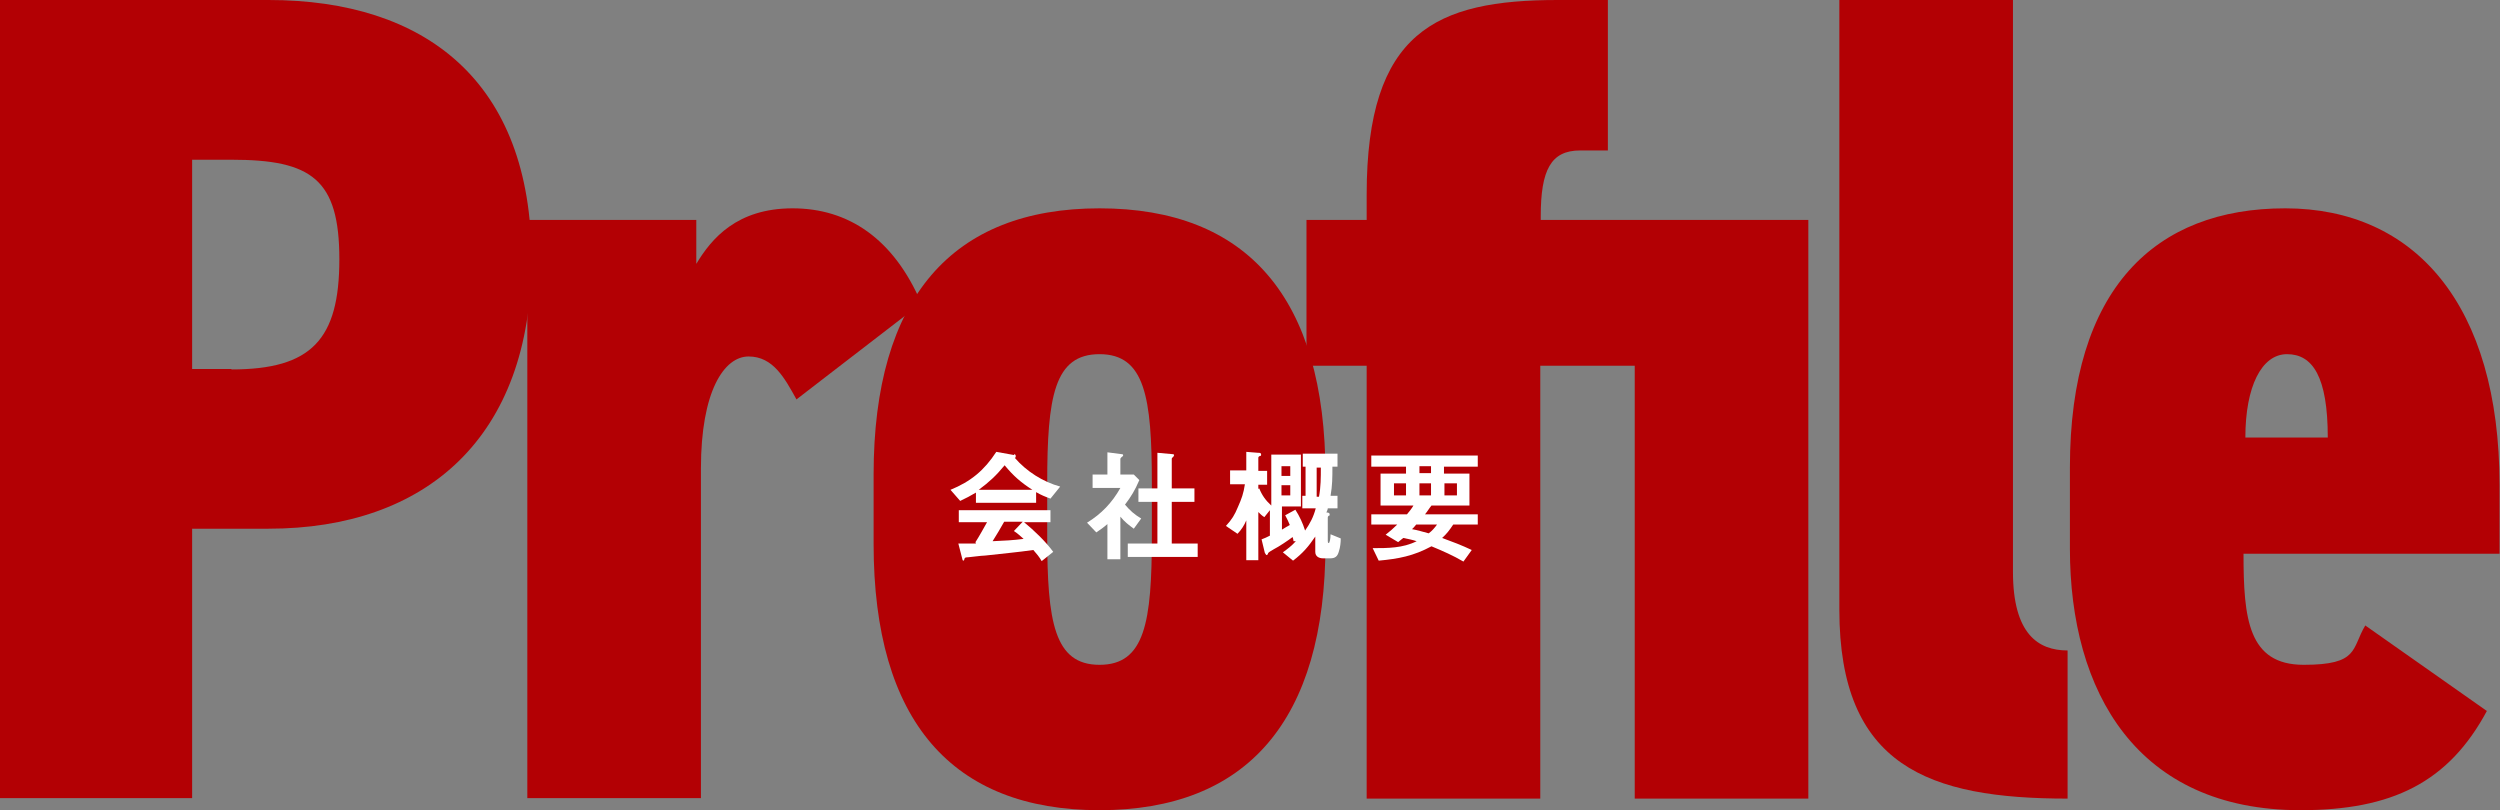
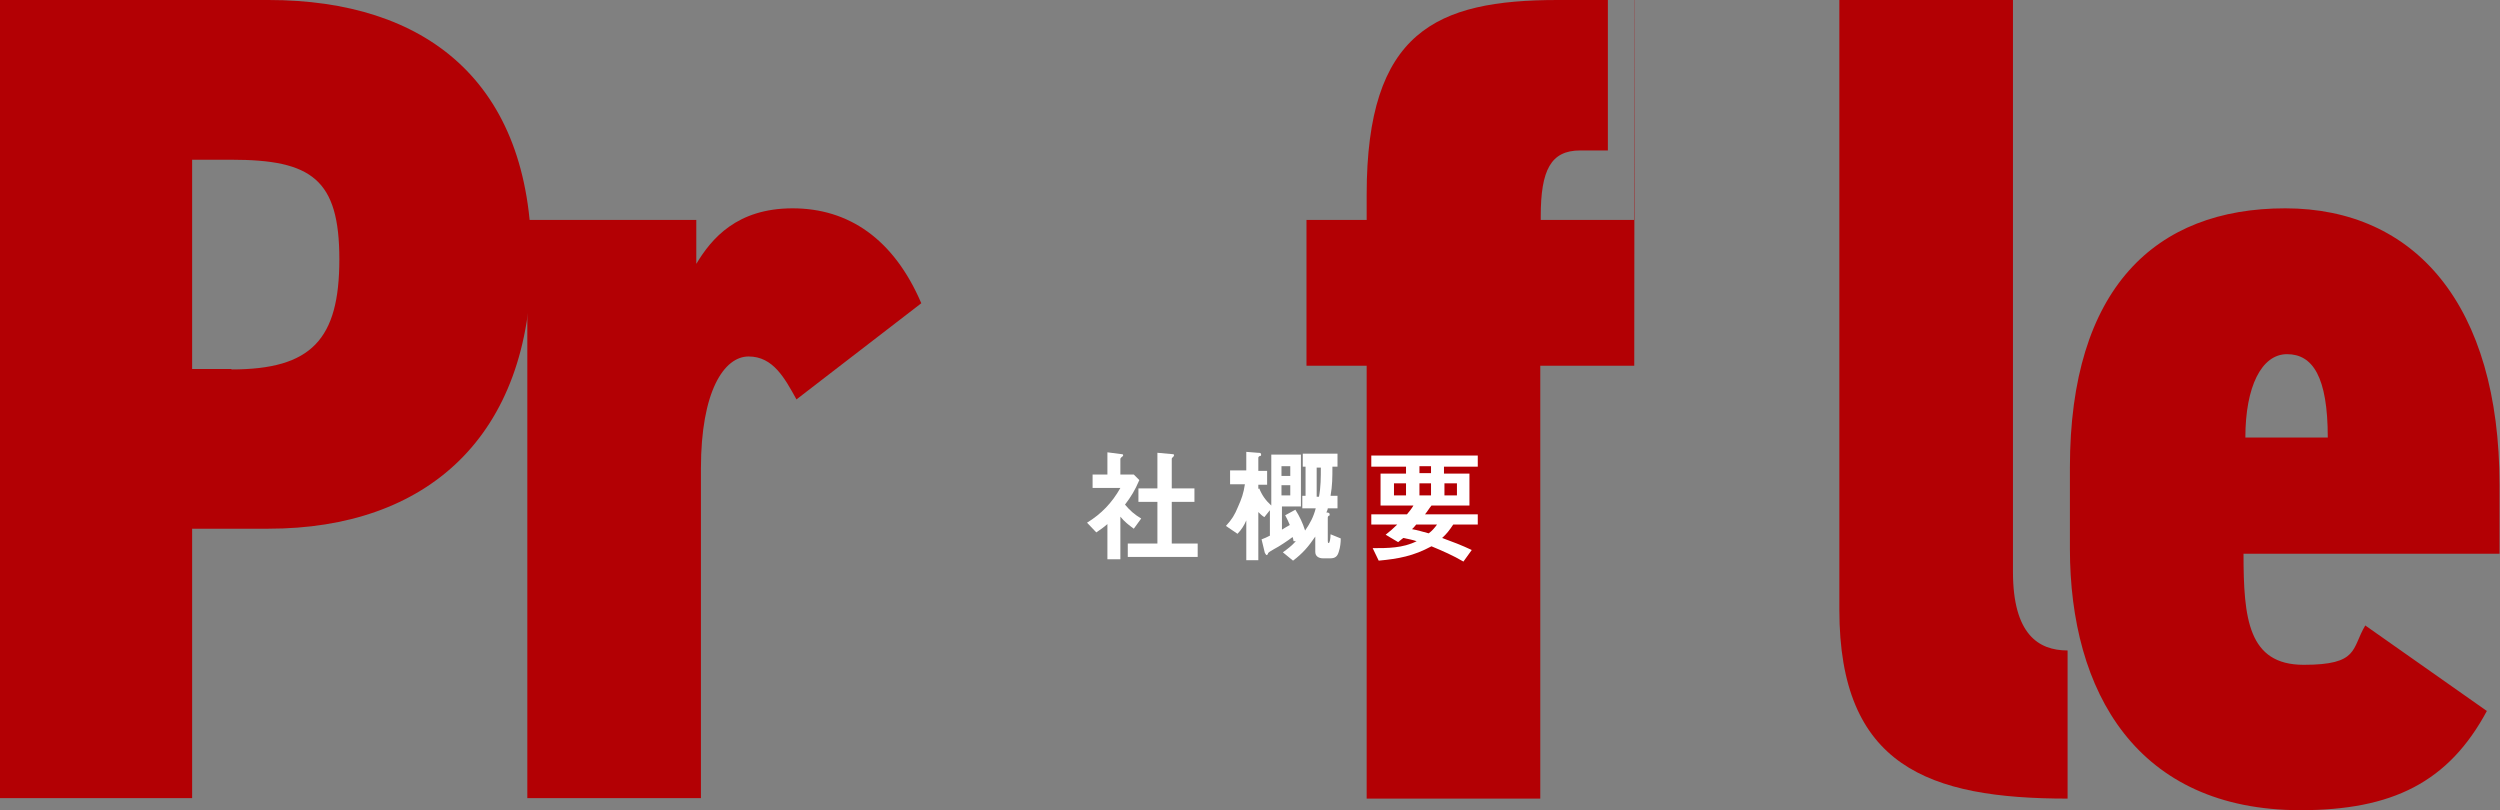
<svg xmlns="http://www.w3.org/2000/svg" id="_レイヤー_1" data-name="レイヤー 1" version="1.1" viewBox="0 0 540 175">
  <rect x="0" y="0" width="540" height="175" fill="#808080" stroke="none" />
  <defs>
    <style>
      .cls-1 {
        opacity: .2;
      }

      .cls-2 {
        fill: #b30004;
      }

      .cls-2, .cls-3 {
        stroke-width: 0px;
      }

      .cls-3 {
        fill: #fff;
      }
    </style>
  </defs>
  <g class="cls-1">
    <g>
      <path class="cls-3" d="M-414.1-344.1v185h-131.8v-547.8h184.2c107.2,0,180.2,55.6,180.2,177.8s-72.2,185-180.2,185h-52.4ZM-387.1-453.7c54.8,0,73.8-20.6,73.8-75.4s-19.1-68.3-73.8-68.3h-27v143.7h27Z" />
-       <path class="cls-3" d="M.3-433c-7.9-14.3-15.9-29.4-32.5-29.4s-32.5,23.8-32.5,77v226.2h-119.1v-396.9h115.9v30.2c10.3-17.5,27.8-38.1,65.9-38.1s69.1,20.6,88.1,65.1L.3-433Z" />
      <path class="cls-3" d="M208.3-151.2c-100.8,0-154.8-61.1-154.8-182.6v-47.6c0-121.5,54-182.6,154.8-182.6s154.8,61.1,154.8,182.6v47.6c0,121.5-54,182.6-154.8,182.6ZM208.3-464c-31,0-35.7,29.4-35.7,88.1v36.5c0,58.7,4.8,88.1,35.7,88.1s35.7-29.4,35.7-88.1v-36.5c0-58.7-4.8-88.1-35.7-88.1Z" />
      <path class="cls-3" d="M575-456h-64.3V-159.1h-119.1v-296.9h-41.3v-100h41.3v-17.5c0-111.9,47.6-133.4,131-133.4h34.1v103.2h-19.1c-19.8,0-27,13.5-27,45.2v2.4h183.4V-159.1h-119.1v-296.9Z" />
      <path class="cls-3" d="M715.6-706.9h119.1v392.2c0,42.9,17.5,54,37.3,54v101.6c-95.3,0-156.4-22.2-156.4-129.4v-418.4Z" />
-       <path class="cls-3" d="M1160.1-219.5c-26.2,49.2-65.1,68.3-127.8,68.3-111.9,0-158-81-158-179.4v-55.6c0-123,58.7-177.8,147.7-177.8s146.9,65.9,146.9,189.7v46.8h-175.4c0,44.5,3.2,76.2,41.3,76.2s32.5-11.1,42.1-27l83.4,58.7ZM994.2-406.8h56.4c0-42.1-10.3-57.2-27.8-57.2s-28.6,22.2-28.6,57.2Z" />
    </g>
  </g>
  <g>
    <g>
      <path class="cls-2" d="M41.5,114.2v58.2H0V0h58c33.8,0,56.8,17.5,56.8,56s-22.8,58.2-56.8,58.2h-16.5ZM50,79.8c17.3,0,23.3-6.5,23.3-23.8s-6-21.5-23.3-21.5h-8.5v45.2h8.5Z" />
      <path class="cls-2" d="M172,86.2c-2.5-4.5-5-9.2-10.3-9.2s-10.3,7.5-10.3,24.2v71.2h-37.5V47.5h36.5v9.5c3.3-5.5,8.8-12,20.8-12s21.8,6.5,27.8,20.5l-27,20.8Z" />
-       <path class="cls-2" d="M237.5,175c-31.8,0-48.8-19.2-48.8-57.5v-15c0-38.2,17-57.5,48.8-57.5s48.8,19.2,48.8,57.5v15c0,38.2-17,57.5-48.8,57.5ZM237.5,76.5c-9.8,0-11.3,9.2-11.3,27.8v11.5c0,18.5,1.5,27.8,11.3,27.8s11.3-9.2,11.3-27.8v-11.5c0-18.5-1.5-27.8-11.3-27.8Z" />
-       <path class="cls-2" d="M353,79h-20.3v93.5h-37.5v-93.5h-13v-31.5h13v-5.5c0-35.2,15-42,41.3-42h10.8v32.5h-6c-6.3,0-8.5,4.2-8.5,14.2v.8h57.8v125h-37.5v-93.5Z" />
+       <path class="cls-2" d="M353,79h-20.3v93.5h-37.5v-93.5h-13v-31.5h13v-5.5c0-35.2,15-42,41.3-42h10.8v32.5h-6c-6.3,0-8.5,4.2-8.5,14.2v.8h57.8h-37.5v-93.5Z" />
      <path class="cls-2" d="M397.3,0h37.5v123.5c0,13.5,5.5,17,11.8,17v32c-30,0-49.3-7-49.3-40.8V0Z" />
      <path class="cls-2" d="M537.2,153.5c-8.3,15.5-20.5,21.5-40.3,21.5-35.3,0-49.8-25.5-49.8-56.5v-17.5c0-38.8,18.5-56,46.5-56s46.3,20.8,46.3,59.8v14.8h-55.3c0,14,1,24,13,24s10.3-3.5,13.3-8.5l26.3,18.5ZM485,94.5h17.8c0-13.2-3.3-18-8.8-18s-9,7-9,18Z" />
    </g>
    <g>
-       <path class="cls-3" d="M219,98.1c.2,0,.4.1.4.4s0,.3-.2.4c2.5,2.9,6.1,5.2,9.8,6.2l-2.1,2.6c-1.1-.4-2.1-.8-3.1-1.4v2.3h-13v-2.2c-1.2.7-2.1,1.2-3.4,1.8l-2.1-2.4c4.4-1.8,7.3-4.2,9.9-8.2l3.9.7ZM210.7,117.1c.9-1.4,1.7-2.9,2.5-4.3h-6.1v-2.6h19.8v2.6h-5.7c2.2,1.8,4.6,4.1,6.3,6.4l-2.5,2c-.5-.9-1.1-1.6-1.8-2.4-3.5.5-6.9.8-10.4,1.2-.8,0-3.6.4-4.1.4-.2,0-.4.2-.4.4,0,.1-.1.3-.2.3s-.2-.1-.2-.2l-.9-3.5c1.4,0,2.5,0,3.8,0ZM223,105.8c-2.5-1.6-4.1-3-6-5.3-1.8,2.2-3.3,3.6-5.6,5.3h11.6ZM216.9,112.7c-.8,1.4-1.6,2.8-2.5,4.2,2.3-.1,4.5-.2,6.7-.5-.7-.6-1.3-1.2-2.1-1.7l1.9-2h-4Z" />
      <path class="cls-3" d="M246,103.9c-.8,1.9-1.7,3.4-3,5.1,1.1,1.3,2,2.1,3.5,3l-1.6,2.2c-1.1-.8-2-1.5-2.9-2.6v9.2h-2.8v-7.6c-.8.7-1.5,1.2-2.4,1.8l-2-2.1c3.1-1.9,5.4-4.3,7.2-7.5h-6v-2.9h3.2v-4.8l3.1.4c.2,0,.3.1.3.2,0,.2-.1.3-.3.4-.2.2-.3.3-.3.4v3.4h2.9l1.2,1.2ZM253.3,98.1c.2,0,.3.1.3.2s-.1.3-.2.4-.3.2-.3.4v6.4h4.9v2.9h-4.9v9h5.6v2.9h-15.1v-2.9h6.4v-9h-4.1v-2.9h4.1v-7.7l3.3.3Z" />
      <path class="cls-3" d="M272,105.5c.6,1.5,1.4,2.6,2.6,3.7v-11h6.4v11.2h-4.1v5c.6-.4,1.2-.7,1.7-1-.3-.7-.6-1.4-1-2.1l2.2-1.2c.9,1.4,1.6,2.9,2.1,4.5,1.1-1.6,1.8-2.9,2.3-4.8h-2.9v-2.7h.7v-6.3h-.6v-2.8h7.5v2.8h-1.1c0,2.3,0,4-.4,6.3h1.5v2.7h-2.1c0,.3-.2.6-.3.9.2,0,.7,0,.7.4s0,.2-.2.3c-.1.1-.2.2-.2.4v5c0,.2,0,.5.2.5s.4-.9.4-1.9l2.2.9c0,.9-.1,1.9-.4,2.8-.3,1.1-.8,1.5-1.9,1.5h-1.5c-.9,0-1.7-.4-1.7-1.4v-3.3c-1.5,2.2-2.7,3.6-4.8,5.2l-2.2-1.8c1.1-.8,1.9-1.4,2.8-2.4h-.5c0-.3-.1-.6-.2-.9-.9.7-3,2.1-4,2.6-.8.5-1.1.6-1.3.9,0,.2-.2.4-.3.4s-.3-.3-.4-.5l-.7-2.9c.6-.2,1.2-.5,1.8-.8v-5.5l-1.2,1.5c-.5-.3-.9-.7-1.3-1.1v10.4h-2.6v-8.6c-.4,1-1.1,2.1-1.9,2.9l-2.5-1.7c1.3-1.4,1.9-2.4,2.6-4.1.8-1.8,1.2-2.9,1.5-4.9h-3.2v-3h3.5v-4l2.5.2c.4,0,.7,0,.7.4s-.1.2-.3.3c-.2.1-.3.2-.3.4v2.8h1.9v3h-1.9v.9ZM278.7,102.8v-2.1h-1.9v2.1h1.9ZM278.7,107v-2.2h-1.9v2.2h1.9ZM284.4,107.3h.5c.4-2.1.4-4.2.4-6.3h-.9v6.3Z" />
      <path class="cls-3" d="M296.5,118.4c3.3,0,6.5,0,9.5-1.5-.9-.3-1.9-.5-2.9-.7-.4.3-.7.6-1.1.9l-2.7-1.6c.9-.7,1.7-1.4,2.5-2.2h-5.6v-2.2h7.7c.5-.6,1-1.2,1.4-1.9h-7.1v-6.9h5.5v-1.5h-7.5v-2.4h23v2.4h-7.3v1.5h5.5v6.9h-8.2c-.5.6-.9,1.3-1.4,1.9h11.4v2.2h-5.3c-.8,1.2-1.4,2-2.4,2.9,2.2.8,4.3,1.6,6.4,2.6l-1.8,2.5c-2.2-1.3-4.5-2.3-6.9-3.3-3.9,2.1-7.1,2.7-11.4,3.1l-1.3-2.7ZM303.7,104.4h-2.6v2.6h2.6v-2.6ZM305.9,113.3c-.3.4-.6.7-.9,1,1.2.2,2.4.6,3.6.9.7-.5,1.3-1.2,1.8-1.9h-4.5ZM309.1,100.7h-2.5v1.5h2.5v-1.5ZM309.1,104.4h-2.5v2.6h2.5v-2.6ZM314.7,104.4h-2.7v2.6h2.7v-2.6Z" />
    </g>
  </g>
</svg>